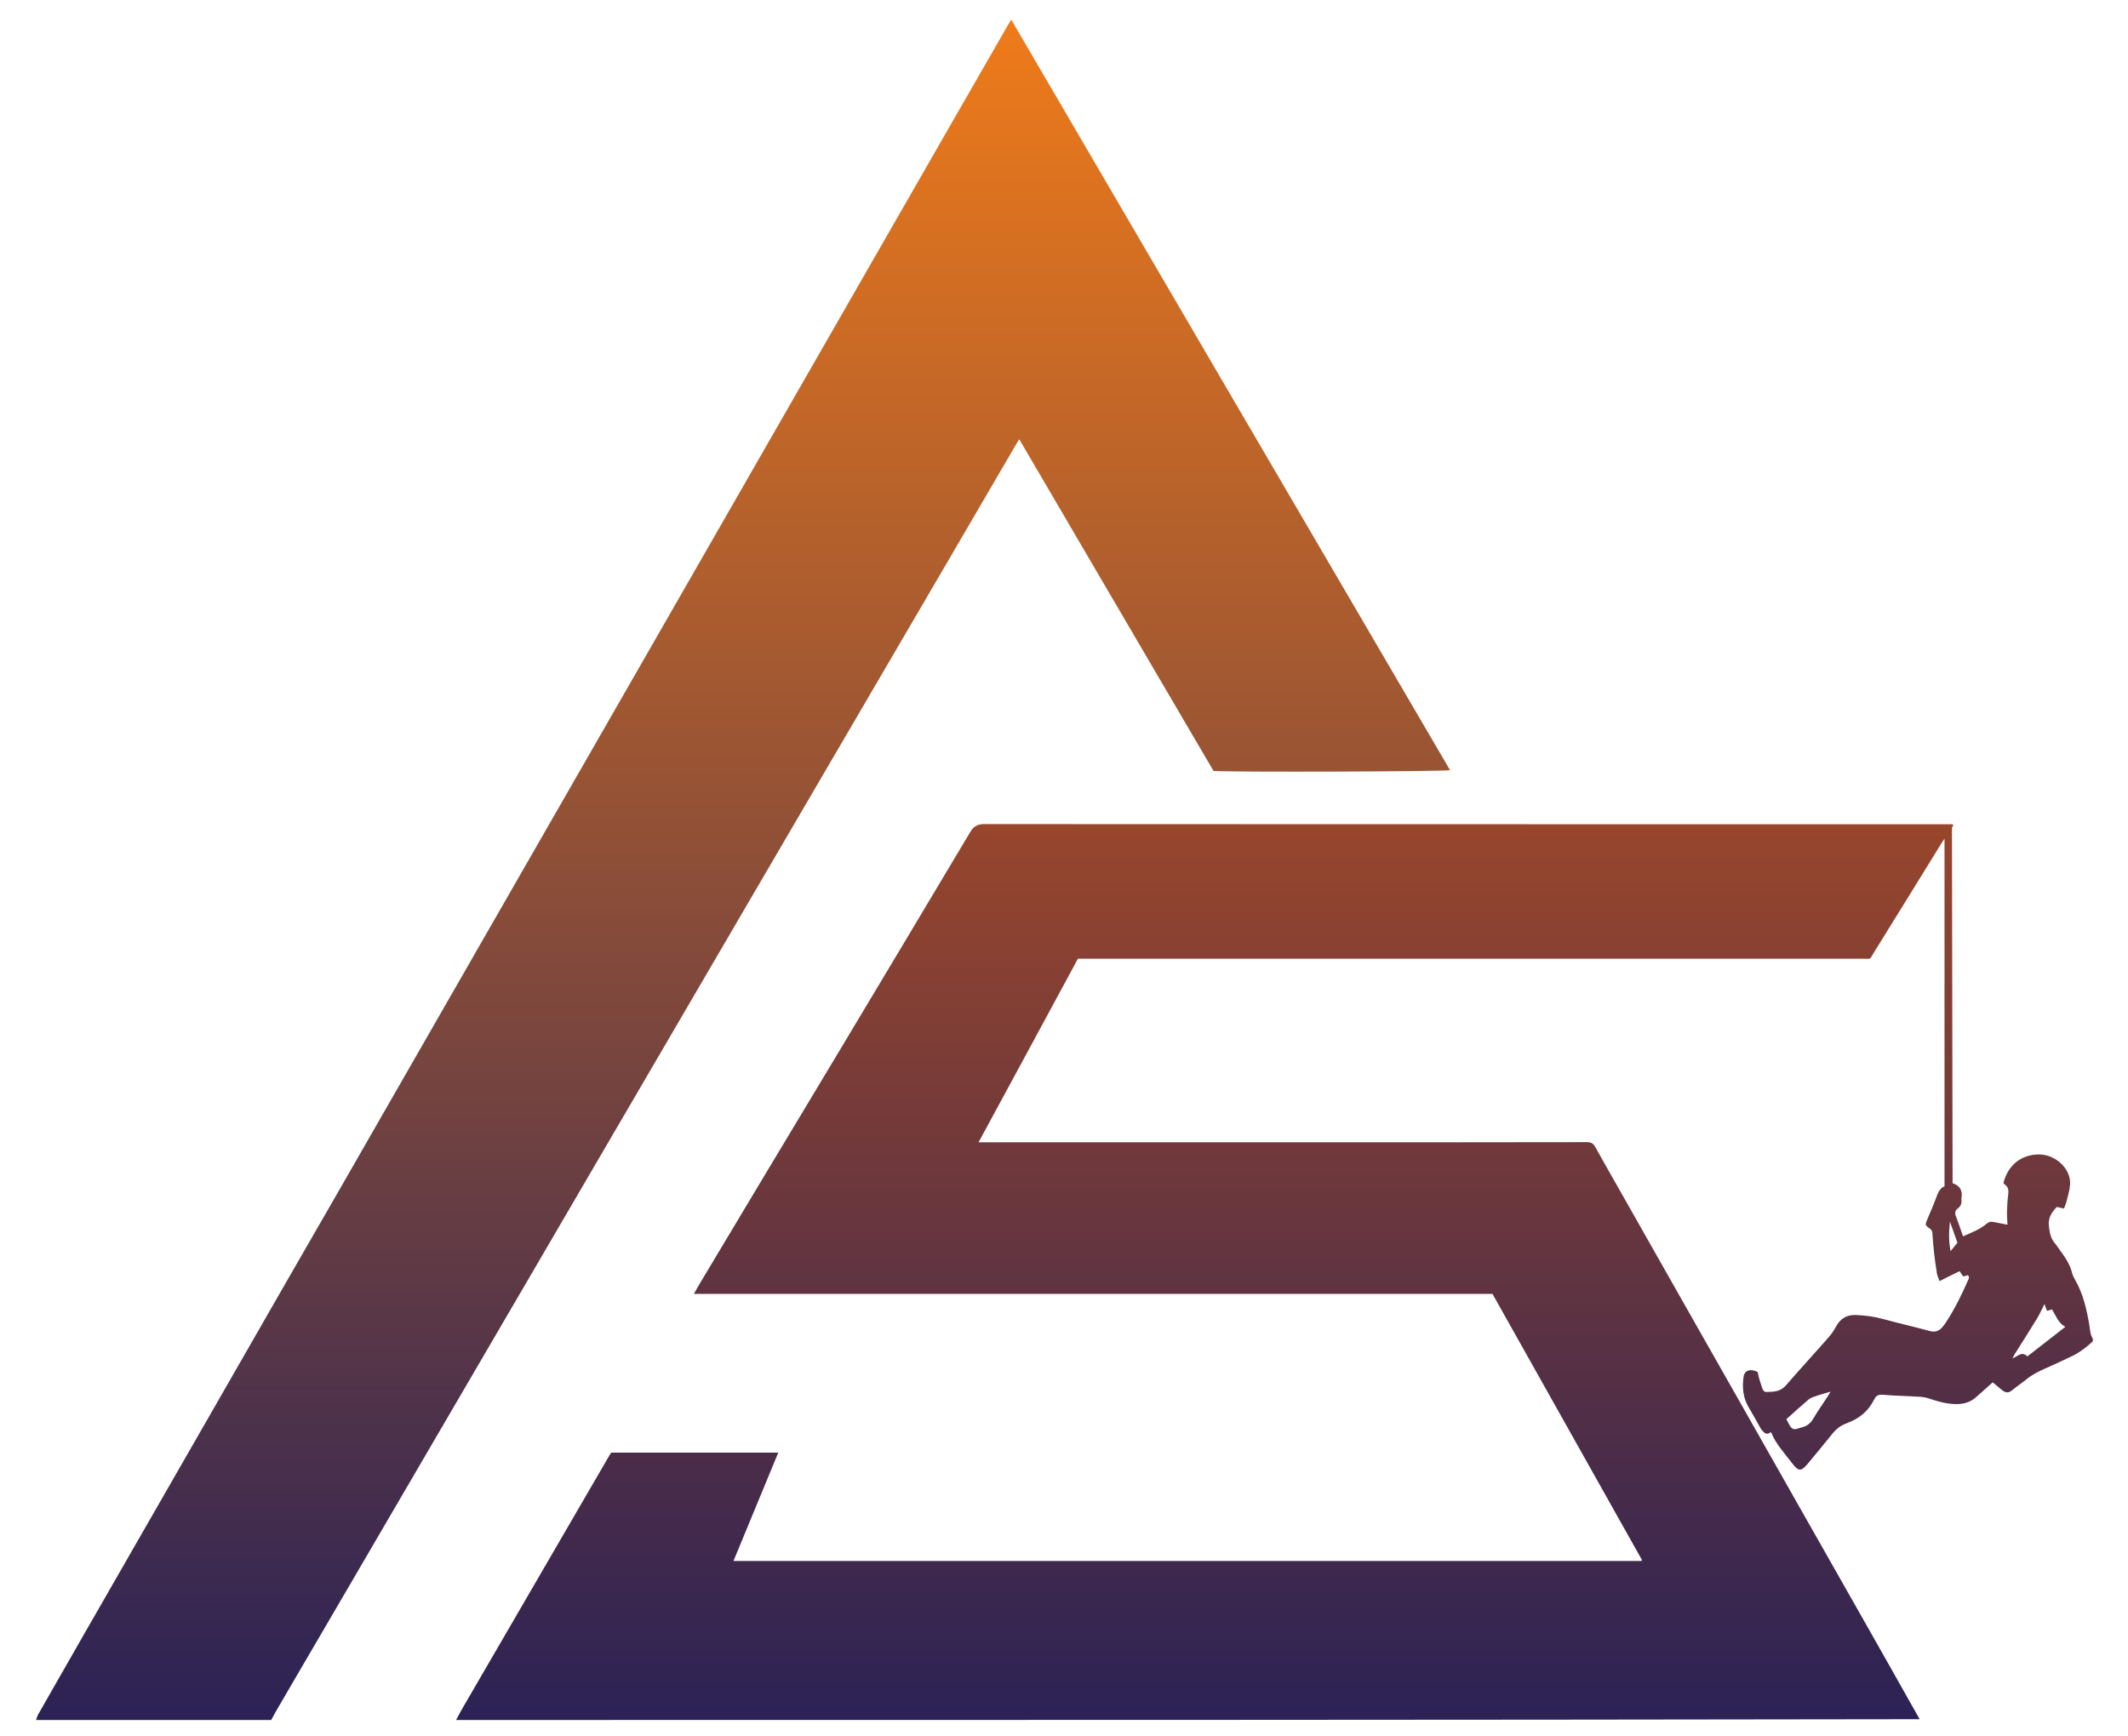
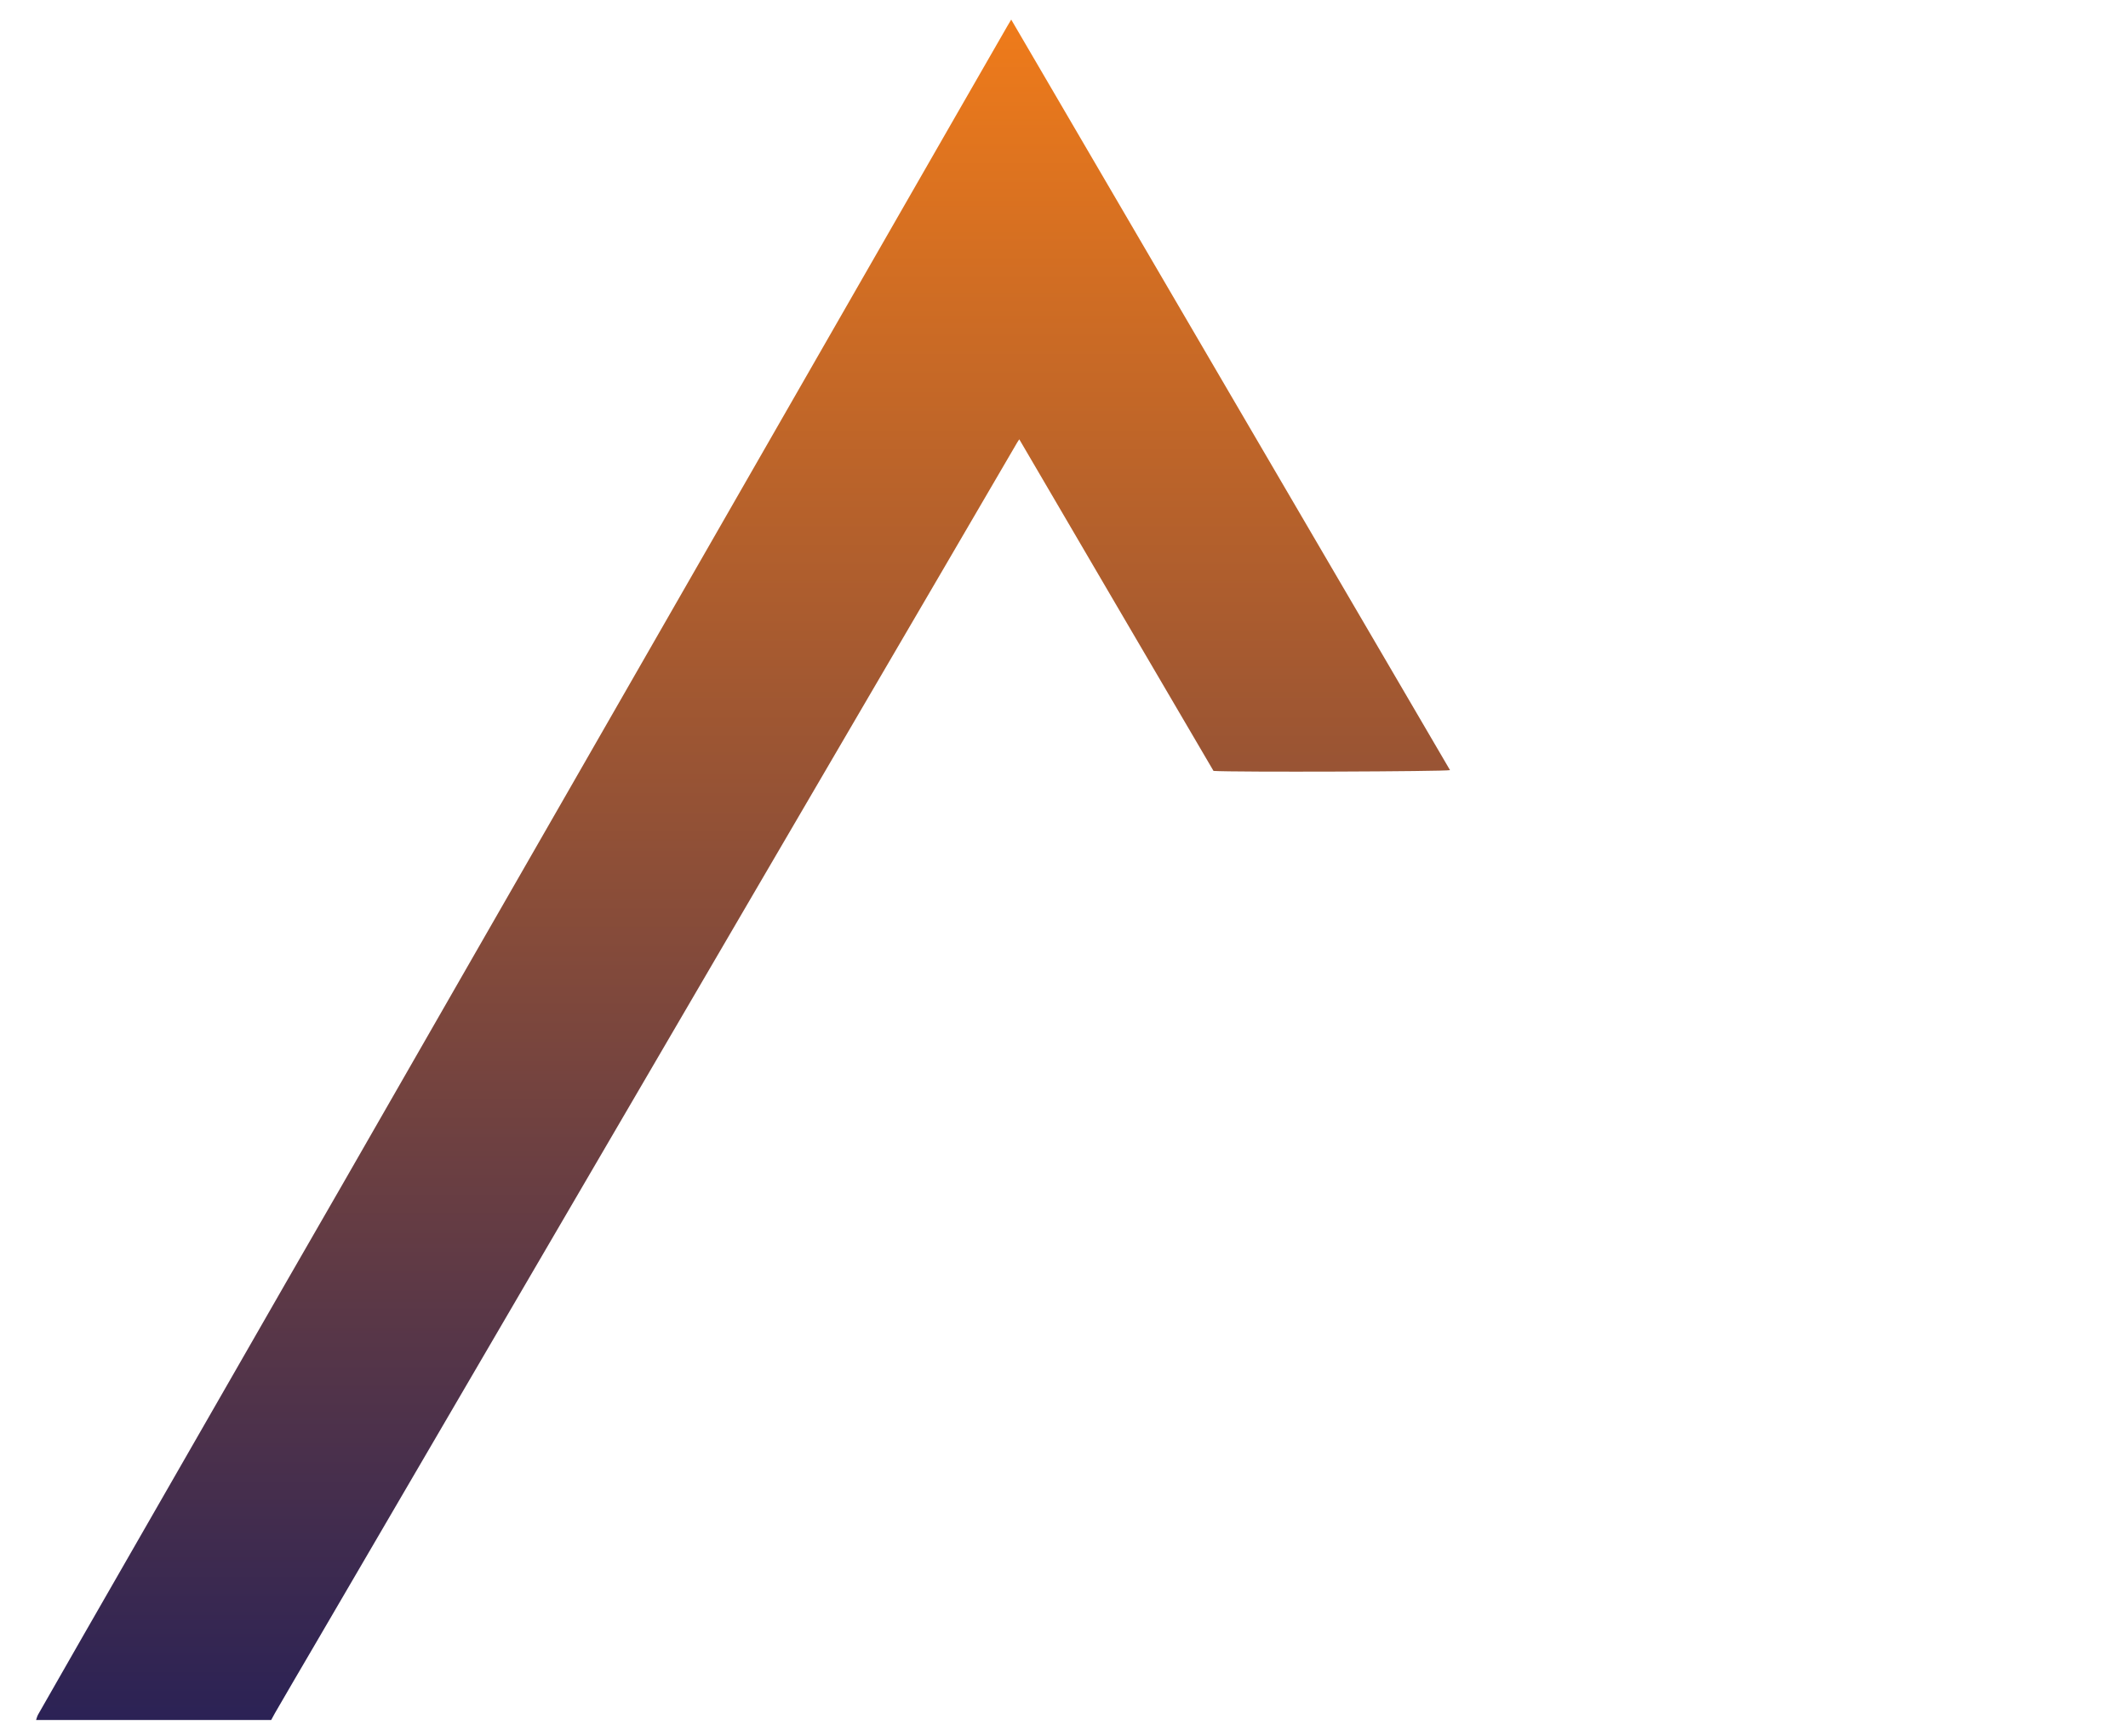
<svg xmlns="http://www.w3.org/2000/svg" version="1.1" id="Layer_1" x="0px" y="0px" viewBox="0 0 1368.5 1116.9" style="enable-background:new 0 0 1368.5 1116.9;" xml:space="preserve">
  <style type="text/css">
	.st0{fill:url(#SVGID_1_);}
	.st1{fill:url(#SVGID_00000093884243585673283400000013414143086560192665_);}
</style>
  <g>
    <g>
      <linearGradient id="SVGID_1_" gradientUnits="userSpaceOnUse" x1="819.654" y1="1106.375" x2="819.654" y2="529.917">
        <stop offset="9.681973e-08" style="stop-color:#2B2255" />
        <stop offset="1" style="stop-color:#98462C" />
      </linearGradient>
-       <path class="st0" d="M293.3,1106.4c1.8-3.4,3.6-6.8,5.6-10.1c30.9-53.2,61.7-106.3,92.6-159.4c0.5-0.9,1.1-1.7,1.6-2.5    c35.7,0,71.3,0,107.4,0c-9.6,23.3-19.1,46.3-28.8,69.7c194.9,0,389.4,0,583.9,0c0-0.1,0.1-0.2,0.2-0.3c0-0.1,0.1-0.3,0.1-0.4    c-32-56.9-64-113.9-96.1-171.1c-171,0-342.1,0-513.6,0c1.5-2.7,2.8-4.9,4.1-7.1c28.7-48,57.5-96,86.3-143.9    c29.1-48.6,58.3-97.3,87.3-146c2.3-3.9,4.8-5.2,9.3-5.2c172.7,0.1,345.5,0.1,518.2,0.1c33.4,0,66.9,0,100.3,0c1.4,0,2.8,0,4,0    c0.3,0.4,0.4,0.5,0.4,0.5c0,0.2-0.1,0.5-0.2,0.7c0,0.1-0.1,0.2-0.2,0.3c-0.1,0.1-0.2,0.2-0.2,0.3c-0.1,0.2-0.2,0.5-0.2,0.7    c0,0.1,0,0.3,0,0.4c0.1,76,0.3,152.1,0.4,228c4.6,1.5,6.4,4.5,5.8,9.1c-0.1,0.5-0.2,1-0.1,1.5c0.3,2.4-0.5,4.3-2.4,5.7    c-1.8,1.4-2,3-1.1,5.1c1.6,4.2,3,8.4,4.5,12.8c5.5-2.5,10.9-4.4,15.4-8.3c1.2-1,2.4-1.3,3.9-1c3,0.6,6,1.2,9.3,1.8    c-0.1-3-0.4-5.9-0.3-8.8c0.1-3.6,0.3-7.2,0.8-10.8c0.3-2.6,0-4.8-2.4-6.4c-0.3-0.2-0.5-0.6-0.7-0.9c2.9-11.4,11.4-18.2,22.7-18.3    c9.7-0.1,19.1,7.6,20.1,16.8c0.2,1.8,0,3.6-0.3,5.4c-0.6,3.1-1.5,6.2-2.3,9.3c-0.3,1.1-0.8,2.1-1.3,3.3c-1.5-0.3-2.9-0.6-4.6-1    c-3.1,3.3-5.7,6.9-5.1,12.1c0.5,4.2,1.1,8.1,4,11.4c1,1.1,1.8,2.5,2.7,3.7c3.4,4.7,6.8,9.3,8.2,15.1c0.4,1.6,1.2,3.1,2,4.6    c5.2,9,7.4,18.9,9.1,28.9c0.3,1.9,0.5,3.8,0.9,5.7c0.3,1.2,0.9,2.3,1.4,3.4c0,0.5,0,1,0,1.5c-4,3.7-8.2,7-13.1,9.4    c-6,2.9-12.1,5.7-18.2,8.4c-4.1,1.8-8.1,3.9-11.6,6.8c-2.9,2.4-6,4.4-8.9,6.8c-2.1,1.8-4.1,1.9-6.2,0.3c-2.2-1.7-4.2-3.5-6.4-5.3    c-3.5,3.1-7.2,6.5-11,9.8c-3.4,2.9-7.3,4.1-11.7,4.2c-6.2,0.1-11.9-1.5-17.7-3.4c-2-0.7-4.2-1.2-6.3-1.3c-8-0.5-15.9-0.6-23.9-1.3    c-2.8-0.2-4.3,0.4-5.5,2.8c-3.6,7.2-9.2,12.3-16.8,15.1c-0.7,0.3-1.4,0.7-2.1,0.9c-3.2,1.3-5.7,3.3-7.9,6    c-5.3,6.5-10.5,13-15.9,19.4c-4.5,5.3-6,5.3-10.3-0.3c-4.8-6.3-10.3-12.1-13.5-19.9c-2.6,2.1-4.2,0.7-5.7-1.1    c-0.5-0.6-0.9-1.3-1.3-1.9c-2.5-4.5-5-9-7.6-13.4c-3.4-5.9-3.9-12.2-3.1-18.7c0.4-3.6,2.6-5.2,6.2-4.6c1,0.2,1.9,0.6,2.9,1    c0.3,1.4,0.6,2.6,0.9,3.9c0.7,2.2,1.3,4.4,2.1,6.6c0.4,1.2,1.2,2.5,2.7,2.4c4.5-0.1,8.8-0.1,12.3-4c9.1-10.5,18.5-20.7,27.7-31.2    c1.8-2,3.3-4.3,4.6-6.6c2.7-5.2,6.8-7.9,12.7-7.7c6.2,0.2,12.2,1,18.2,2.7c9.8,2.7,19.7,4.9,29.5,7.6c3.9,1.1,6.5-0.3,8.7-3.2    c0.5-0.7,1.1-1.4,1.6-2.2c5.8-8.7,10.3-18.1,14.5-27.6c0.4-1,0.8-1.9-0.3-2.9c-1,0.3-2,0.5-3,0.8c-0.8-1.2-1.5-2.3-2.3-3.4    c-4.3,2.1-8.4,4.1-12.9,6.4c-0.7-2.1-1.5-3.6-1.7-5.1c-0.7-4.1-1.2-8.1-1.7-12.2c-0.5-4.5-0.9-9-1.2-13.5    c-0.1-1.2-0.4-2.1-1.5-2.9c-3.3-2.3-3.3-2.4-1.7-6.2c1.9-4.6,4-9.2,5.7-13.9c1.1-3.1,2.3-6,5.3-7.2c0-74.5,0-148.6,0-223.6    c-1,1.5-1.5,2.3-2,3c-14.4,23.3-28.7,46.6-43.2,69.9c-3.3,5.3-1.5,4.3-7.8,4.3c-166.6,0-333.1,0-499.7,0c-1.5,0-3,0-4.6,0    c-21.3,39.4-42.4,78.5-63.9,118.1c2,0,3.5,0,5,0c73.4,0,146.9,0,220.3,0c55.3,0,110.6,0,165.9-0.1c2.7,0,4.1,0.8,5.4,3.1    c4.7,8.6,9.6,17,14.4,25.5c27.5,48.5,55,97.1,82.6,145.6c25.6,45.1,51.1,90.2,76.7,135.2c11.7,20.6,23.3,41.2,34.9,61.8    C921,1106.4,607.2,1106.4,293.3,1106.4z M1303.8,872.5c8.3-6.4,16.2-12.6,24.4-19c-4.8-2.6-6.1-7.4-8.6-11.2    c-1.2,0.3-2.1,0.6-3.2,0.9c-0.6-1.6-1.1-3-1.6-4.4c-1.6,3.1-2.9,6.2-4.6,9c-4.8,7.9-9.8,15.7-14.7,23.5c-0.4,0.7-0.7,1.4-1.3,2.5    C1297.6,872.6,1300.1,868.9,1303.8,872.5z M1148.8,912.9c0.9,1.6,1.5,3,2.3,4.3c1,1.7,2.5,2.6,4.5,1.9c1.2-0.4,2.5-0.7,3.7-1.1    c3-0.8,5.1-2.6,6.7-5.3c3-5,6.4-9.9,9.6-14.8c0.4-0.7,0.8-1.4,1.6-2.7c-3.7,1.1-6.8,1.9-9.8,3c-1.6,0.5-3.2,1.1-4.5,2.2    C1158.2,904.4,1153.6,908.6,1148.8,912.9z M1254,785.8c-0.7,6.2-0.9,12.4,0.4,19c1.7-2.1,3.1-3.8,4.4-5.4    C1257.1,794.6,1255.6,790.2,1254,785.8z" />
      <linearGradient id="SVGID_00000068672203647480100270000006404030318526206864_" gradientUnits="userSpaceOnUse" x1="477.855" y1="1106.375" x2="477.855" y2="12.625">
        <stop offset="9.681973e-08" style="stop-color:#2B2255" />
        <stop offset="1" style="stop-color:#EF7B1A" />
      </linearGradient>
      <path style="fill:url(#SVGID_00000068672203647480100270000006404030318526206864_);" d="M23.2,1106.4c0.4-1.2,0.7-2.4,1.3-3.5    c9.7-17,19.4-33.9,29.1-50.9c31.5-54.9,63-109.7,94.5-164.6c23.8-41.5,47.6-83,71.5-124.4c28.8-50.2,57.6-100.4,86.4-150.6    c19.9-34.7,39.8-69.4,59.7-104c29.4-51.3,58.9-102.6,88.3-153.9c42.2-73.5,84.3-147,126.5-220.5c22.5-39.3,45.1-78.5,67.6-117.7    c0.6-1.1,1.3-2.2,2.2-3.7c94.1,161.1,188.1,321.9,282.2,482.8c-3.2,0.9-139.1,1.4-152.1,0.5c-20.7-35.4-41.5-70.9-62.4-106.5    c-20.8-35.5-41.5-70.9-62.5-106.8c-0.7,1.1-1.2,1.7-1.5,2.3C621.9,340,589.7,395,557.5,450.1c-24.5,41.9-48.9,83.7-73.4,125.6    c-30.6,52.4-61.2,104.8-91.8,157.2c-30.7,52.6-61.5,105.3-92.2,157.9c-32.9,56.4-65.9,112.8-98.8,169.2c-8.2,14-16.4,28-24.5,42    c-0.8,1.4-1.6,2.9-2.4,4.4C124,1106.4,73.6,1106.4,23.2,1106.4z" />
    </g>
  </g>
</svg>